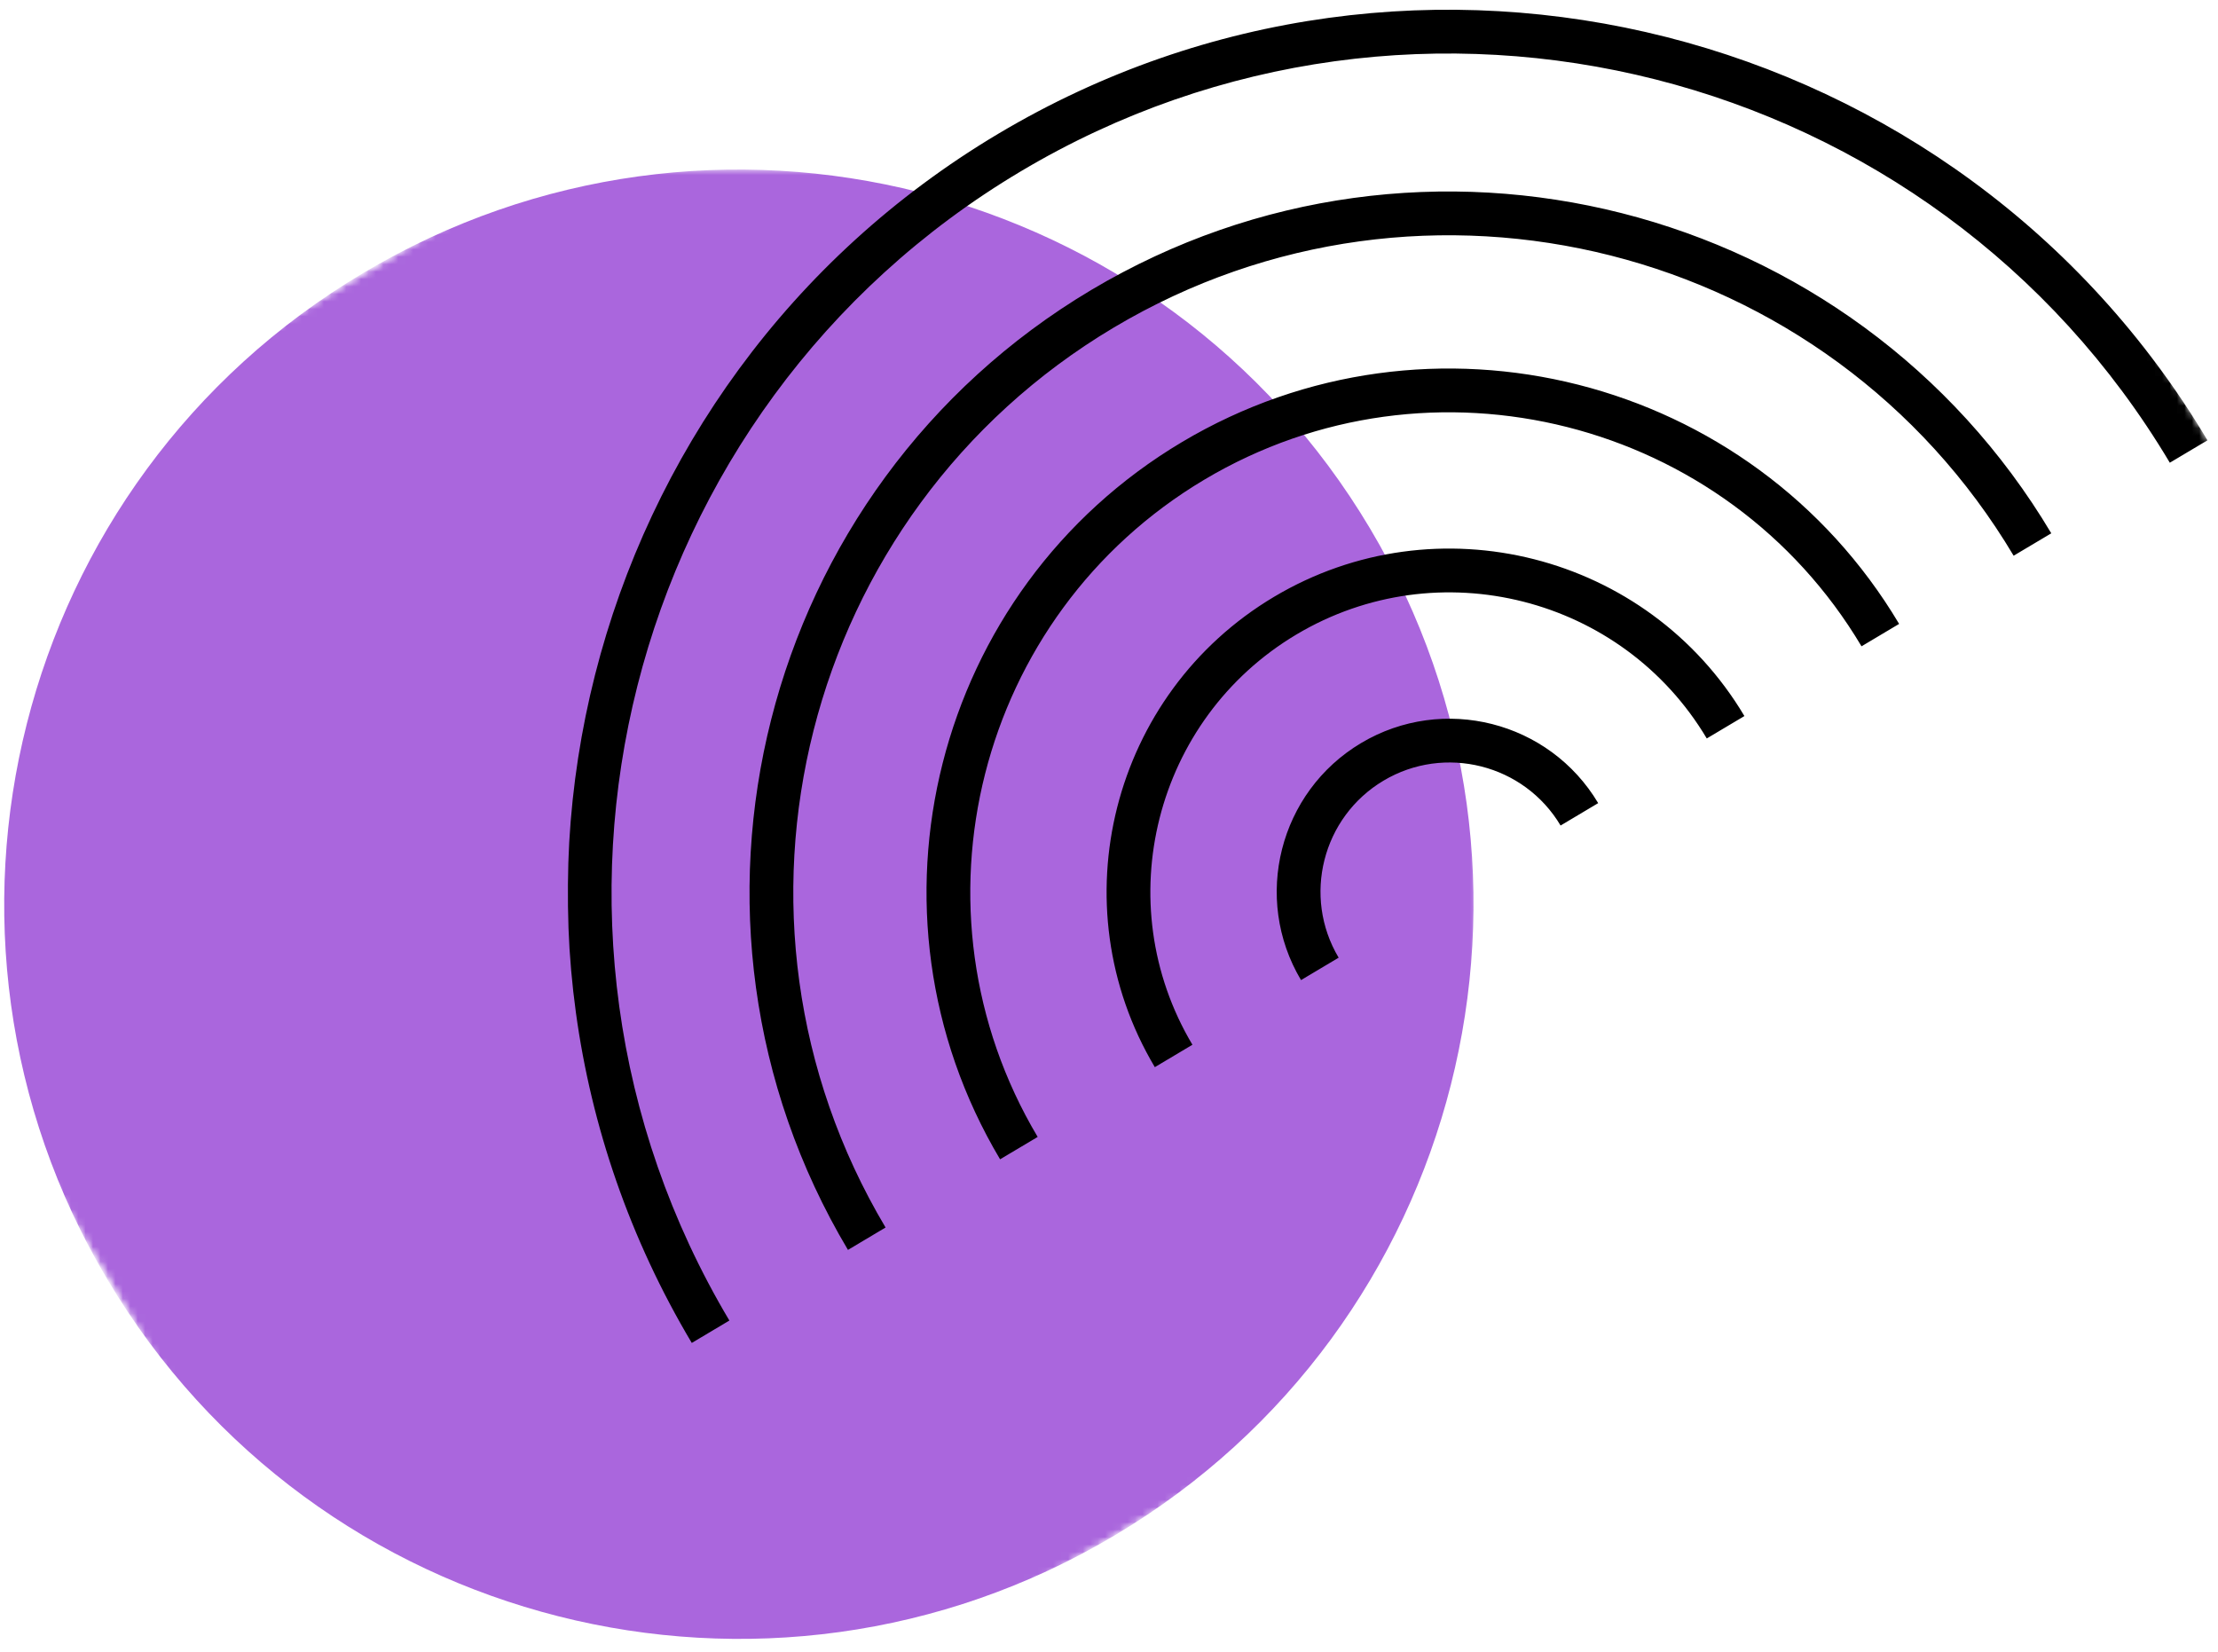
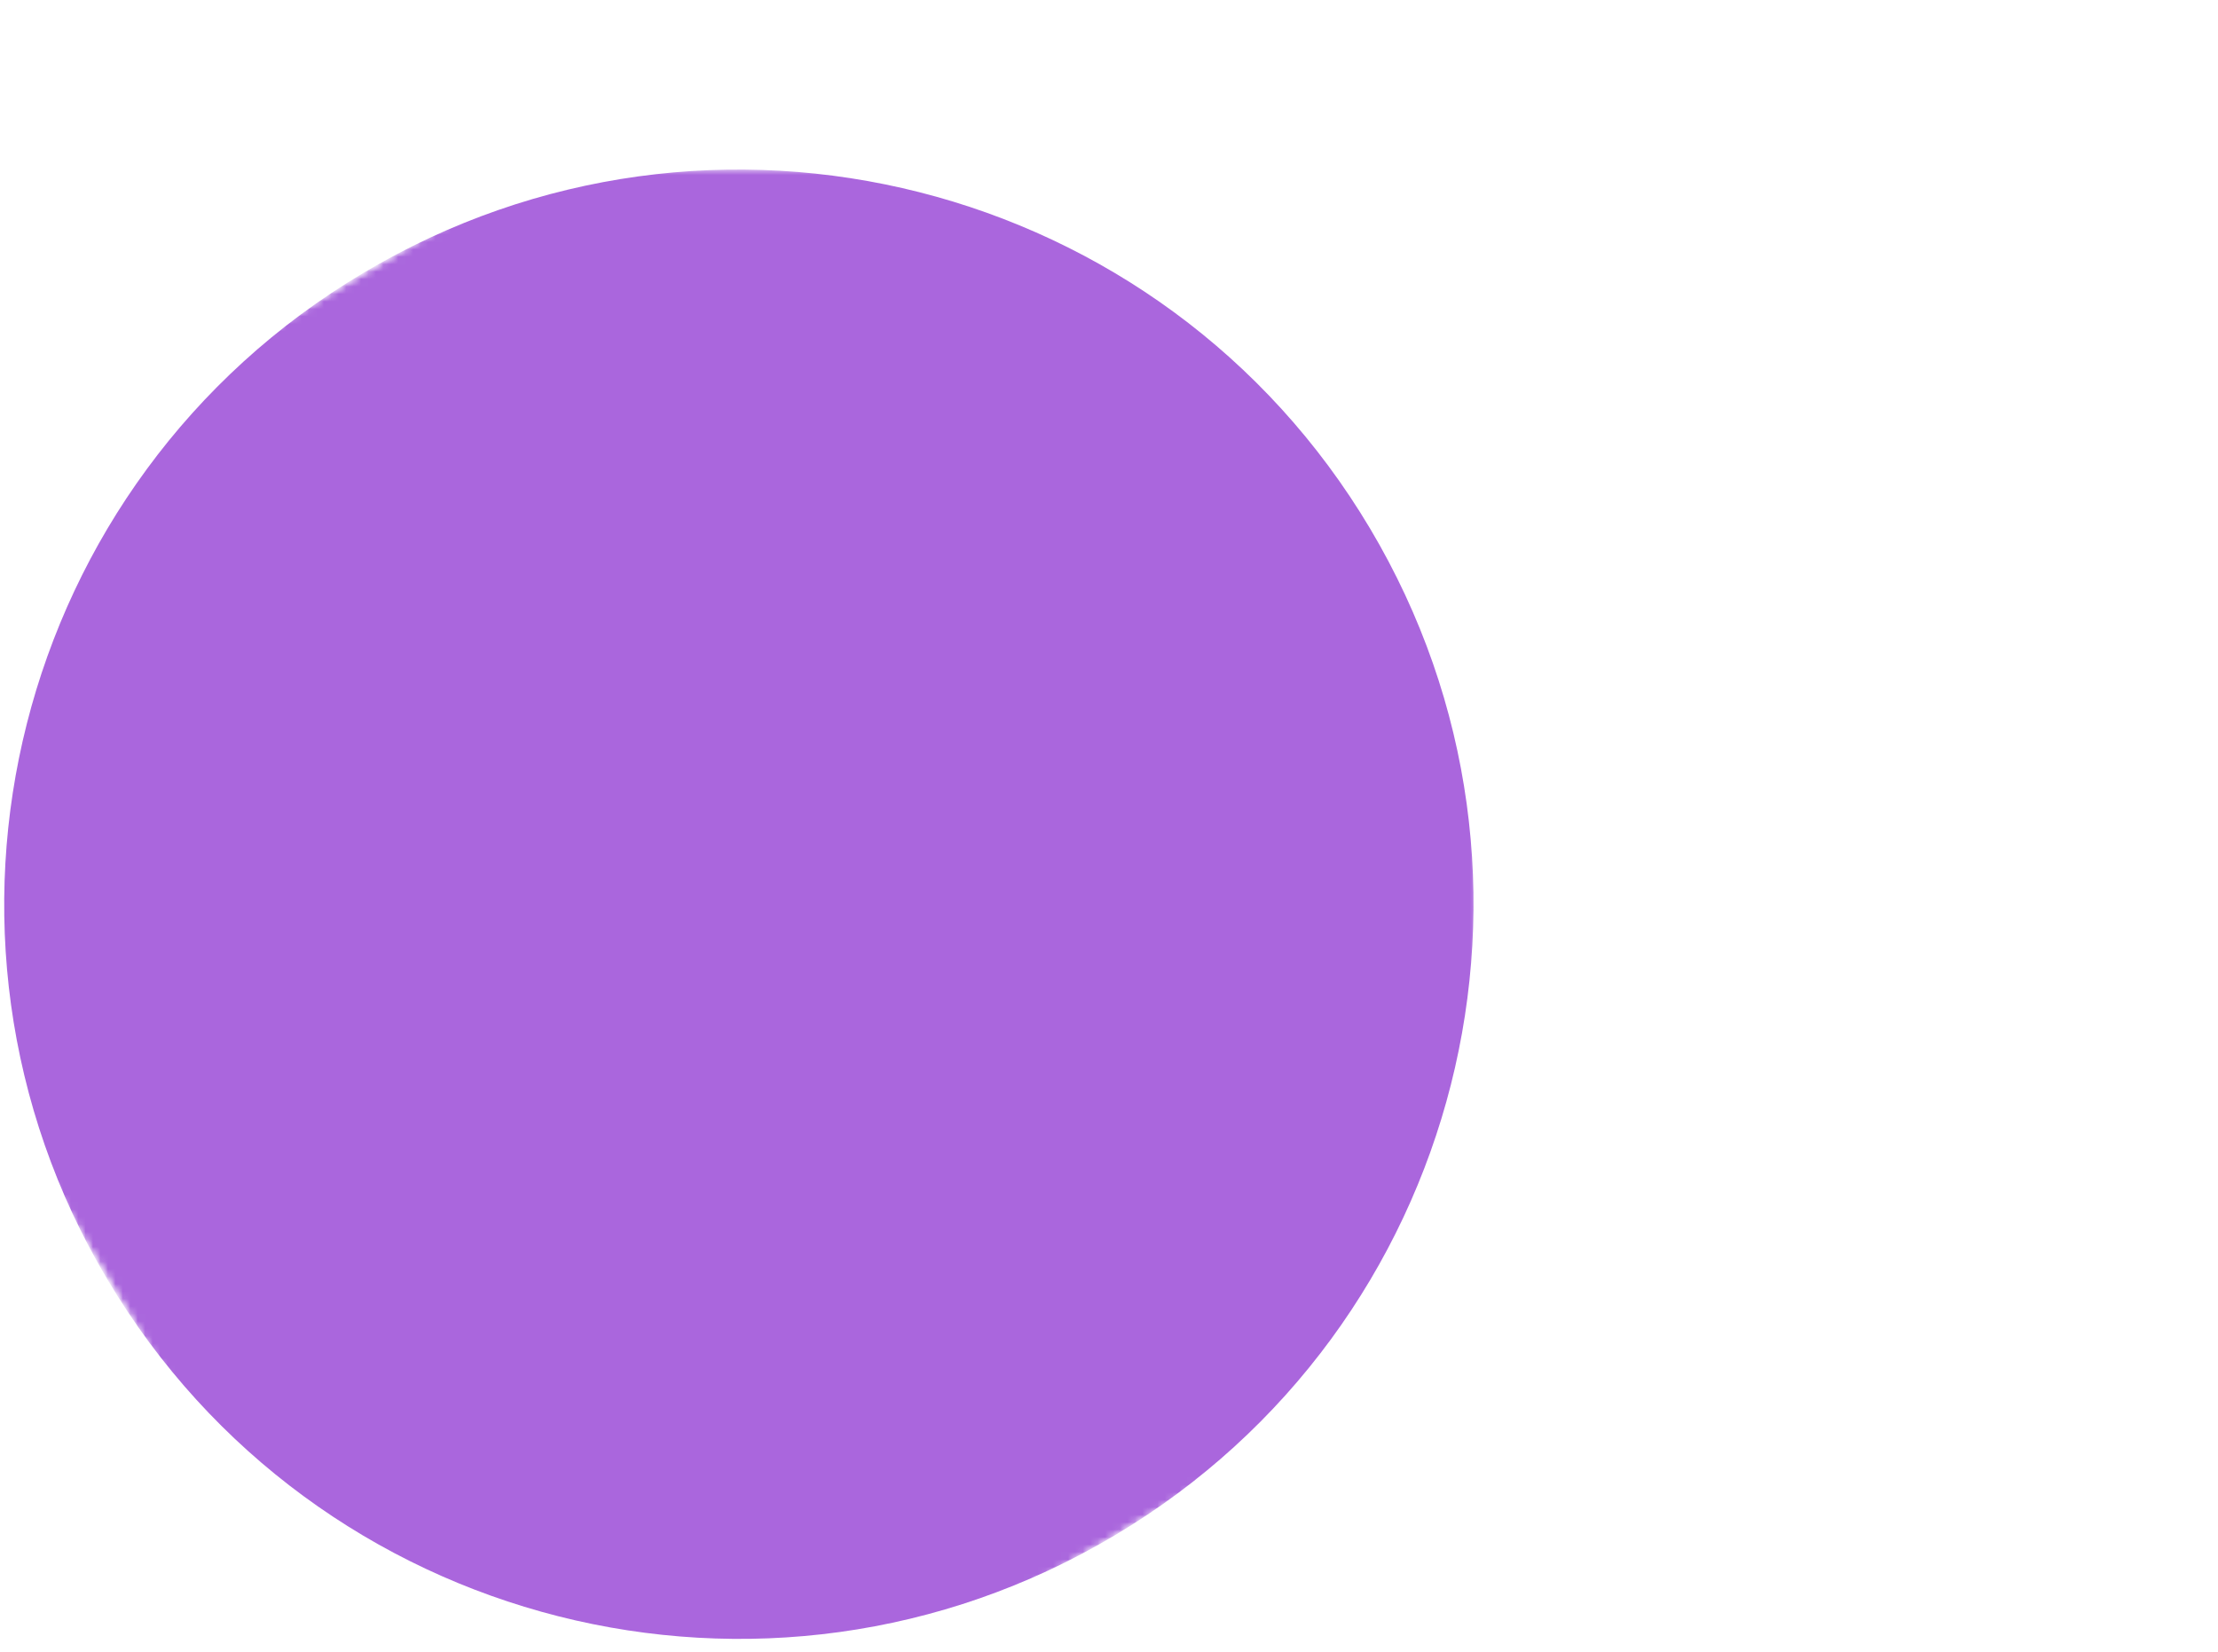
<svg xmlns="http://www.w3.org/2000/svg" width="298" height="222" viewBox="0 0 298 222" fill="none">
  <mask id="mask0_556_5302" style="mask-type:luminance" maskUnits="userSpaceOnUse" x="0" y="22" width="199" height="200">
    <path d="M0 22.666H198.667V221.333H0V22.666Z" fill="white" />
  </mask>
  <g mask="url(#mask0_556_5302)">
    <mask id="mask1_556_5302" style="mask-type:luminance" maskUnits="userSpaceOnUse" x="-37" y="-67" width="361" height="324">
      <path d="M-36.057 87.118L222.079 -66.606L323.204 103.202L65.063 256.926L-36.057 87.118Z" fill="white" />
    </mask>
    <g mask="url(#mask1_556_5302)">
      <mask id="mask2_556_5302" style="mask-type:luminance" maskUnits="userSpaceOnUse" x="-37" y="-67" width="361" height="324">
        <path d="M-36.057 87.118L222.079 -66.606L323.204 103.202L65.063 256.926L-36.057 87.118Z" fill="white" />
      </mask>
      <g mask="url(#mask2_556_5302)">
        <path d="M184.063 70.989C211.949 117.822 196.595 178.39 149.766 206.28C102.933 234.166 42.365 218.812 14.475 171.978C-13.411 125.15 1.944 64.577 48.777 36.692C95.605 8.806 156.178 24.16 184.063 70.989ZM184.063 70.989C211.949 117.822 196.595 178.39 149.766 206.28C102.933 234.166 42.365 218.812 14.475 171.978C-13.411 125.15 1.944 64.577 48.777 36.692C95.605 8.806 156.178 24.16 184.063 70.989Z" fill="#AA66DD" />
      </g>
    </g>
  </g>
  <mask id="mask3_556_5302" style="mask-type:luminance" maskUnits="userSpaceOnUse" x="76" y="0" width="222" height="182">
    <path d="M76 0H297.333V181.333H76V0Z" fill="white" />
  </mask>
  <g mask="url(#mask3_556_5302)">
    <mask id="mask4_556_5302" style="mask-type:luminance" maskUnits="userSpaceOnUse" x="-37" y="-67" width="361" height="324">
      <path d="M-36.057 87.121L222.079 -66.603L323.204 103.204L65.063 256.928L-36.057 87.121Z" fill="white" />
    </mask>
    <g mask="url(#mask4_556_5302)">
      <mask id="mask5_556_5302" style="mask-type:luminance" maskUnits="userSpaceOnUse" x="-37" y="-67" width="361" height="324">
        <path d="M-36.057 87.121L222.079 -66.603L323.204 103.204L65.063 256.928L-36.057 87.121Z" fill="white" />
      </mask>
      <g mask="url(#mask5_556_5302)">
-         <path d="M296.584 59.156L291.527 62.167C259.751 8.807 190.496 -8.75 137.137 23.026C83.782 54.797 66.225 124.057 97.996 177.417L92.944 180.427C59.506 124.281 77.986 51.406 134.126 17.969C190.272 -15.464 263.147 3.01 296.584 59.156ZM146.626 38.953C102.053 65.5 87.387 123.354 113.928 167.927L118.98 164.917C94.1 123.13 107.85 68.896 149.637 44.01C191.418 19.125 245.657 32.875 270.543 74.661L275.6 71.651C249.053 27.078 191.199 12.411 146.626 38.953ZM158.798 59.396C125.491 79.224 114.532 122.453 134.366 155.755L139.418 152.75C121.246 122.229 131.288 82.62 161.803 64.448C192.324 46.276 231.933 56.318 250.105 86.833L255.157 83.823C235.329 50.521 192.1 39.562 158.798 59.396ZM171.178 80.182C149.34 93.187 142.152 121.536 155.157 143.375L160.209 140.365C148.866 121.312 155.137 96.583 174.189 85.24C193.241 73.896 217.97 80.161 229.314 99.213L234.371 96.203C221.366 74.365 193.017 67.177 171.178 80.182ZM182.876 99.828C171.866 106.385 168.246 120.672 174.798 131.677L179.855 128.667C174.959 120.448 177.663 109.776 185.887 104.88C194.105 99.984 204.777 102.693 209.673 110.911L214.725 107.901C208.168 96.896 193.881 93.271 182.876 99.828Z" fill="black" />
-       </g>
+         </g>
    </g>
  </g>
</svg>